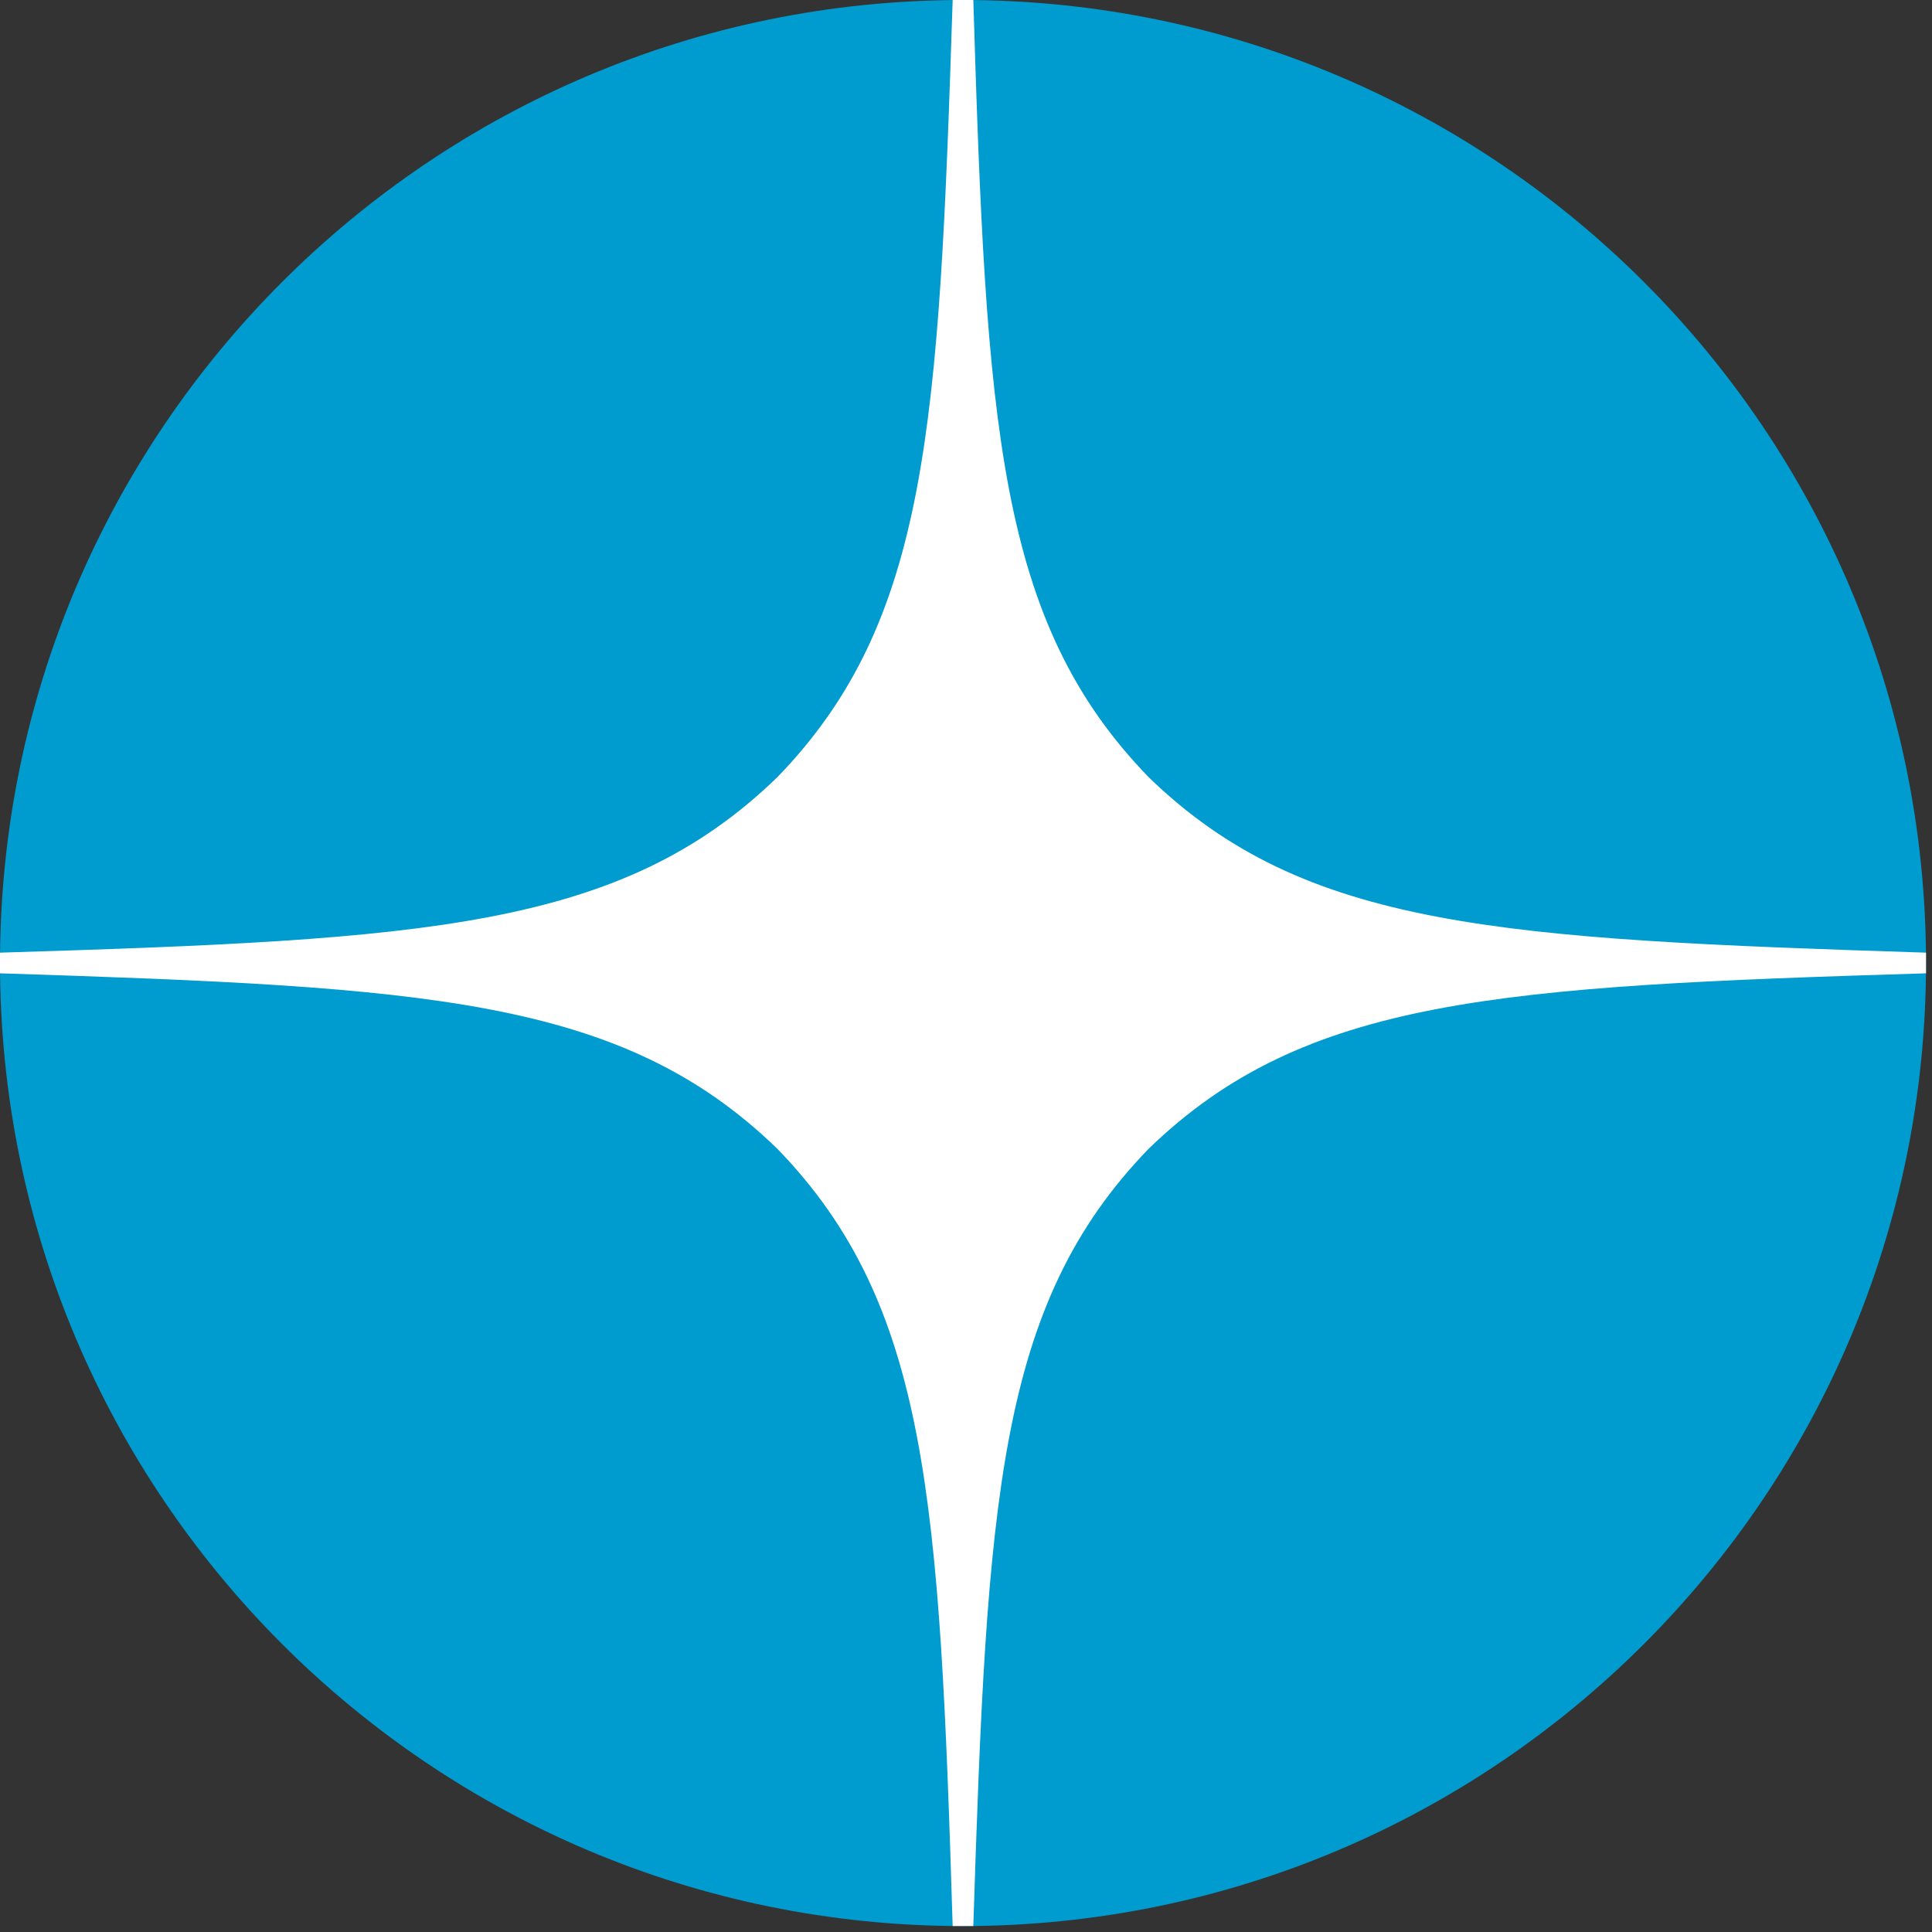
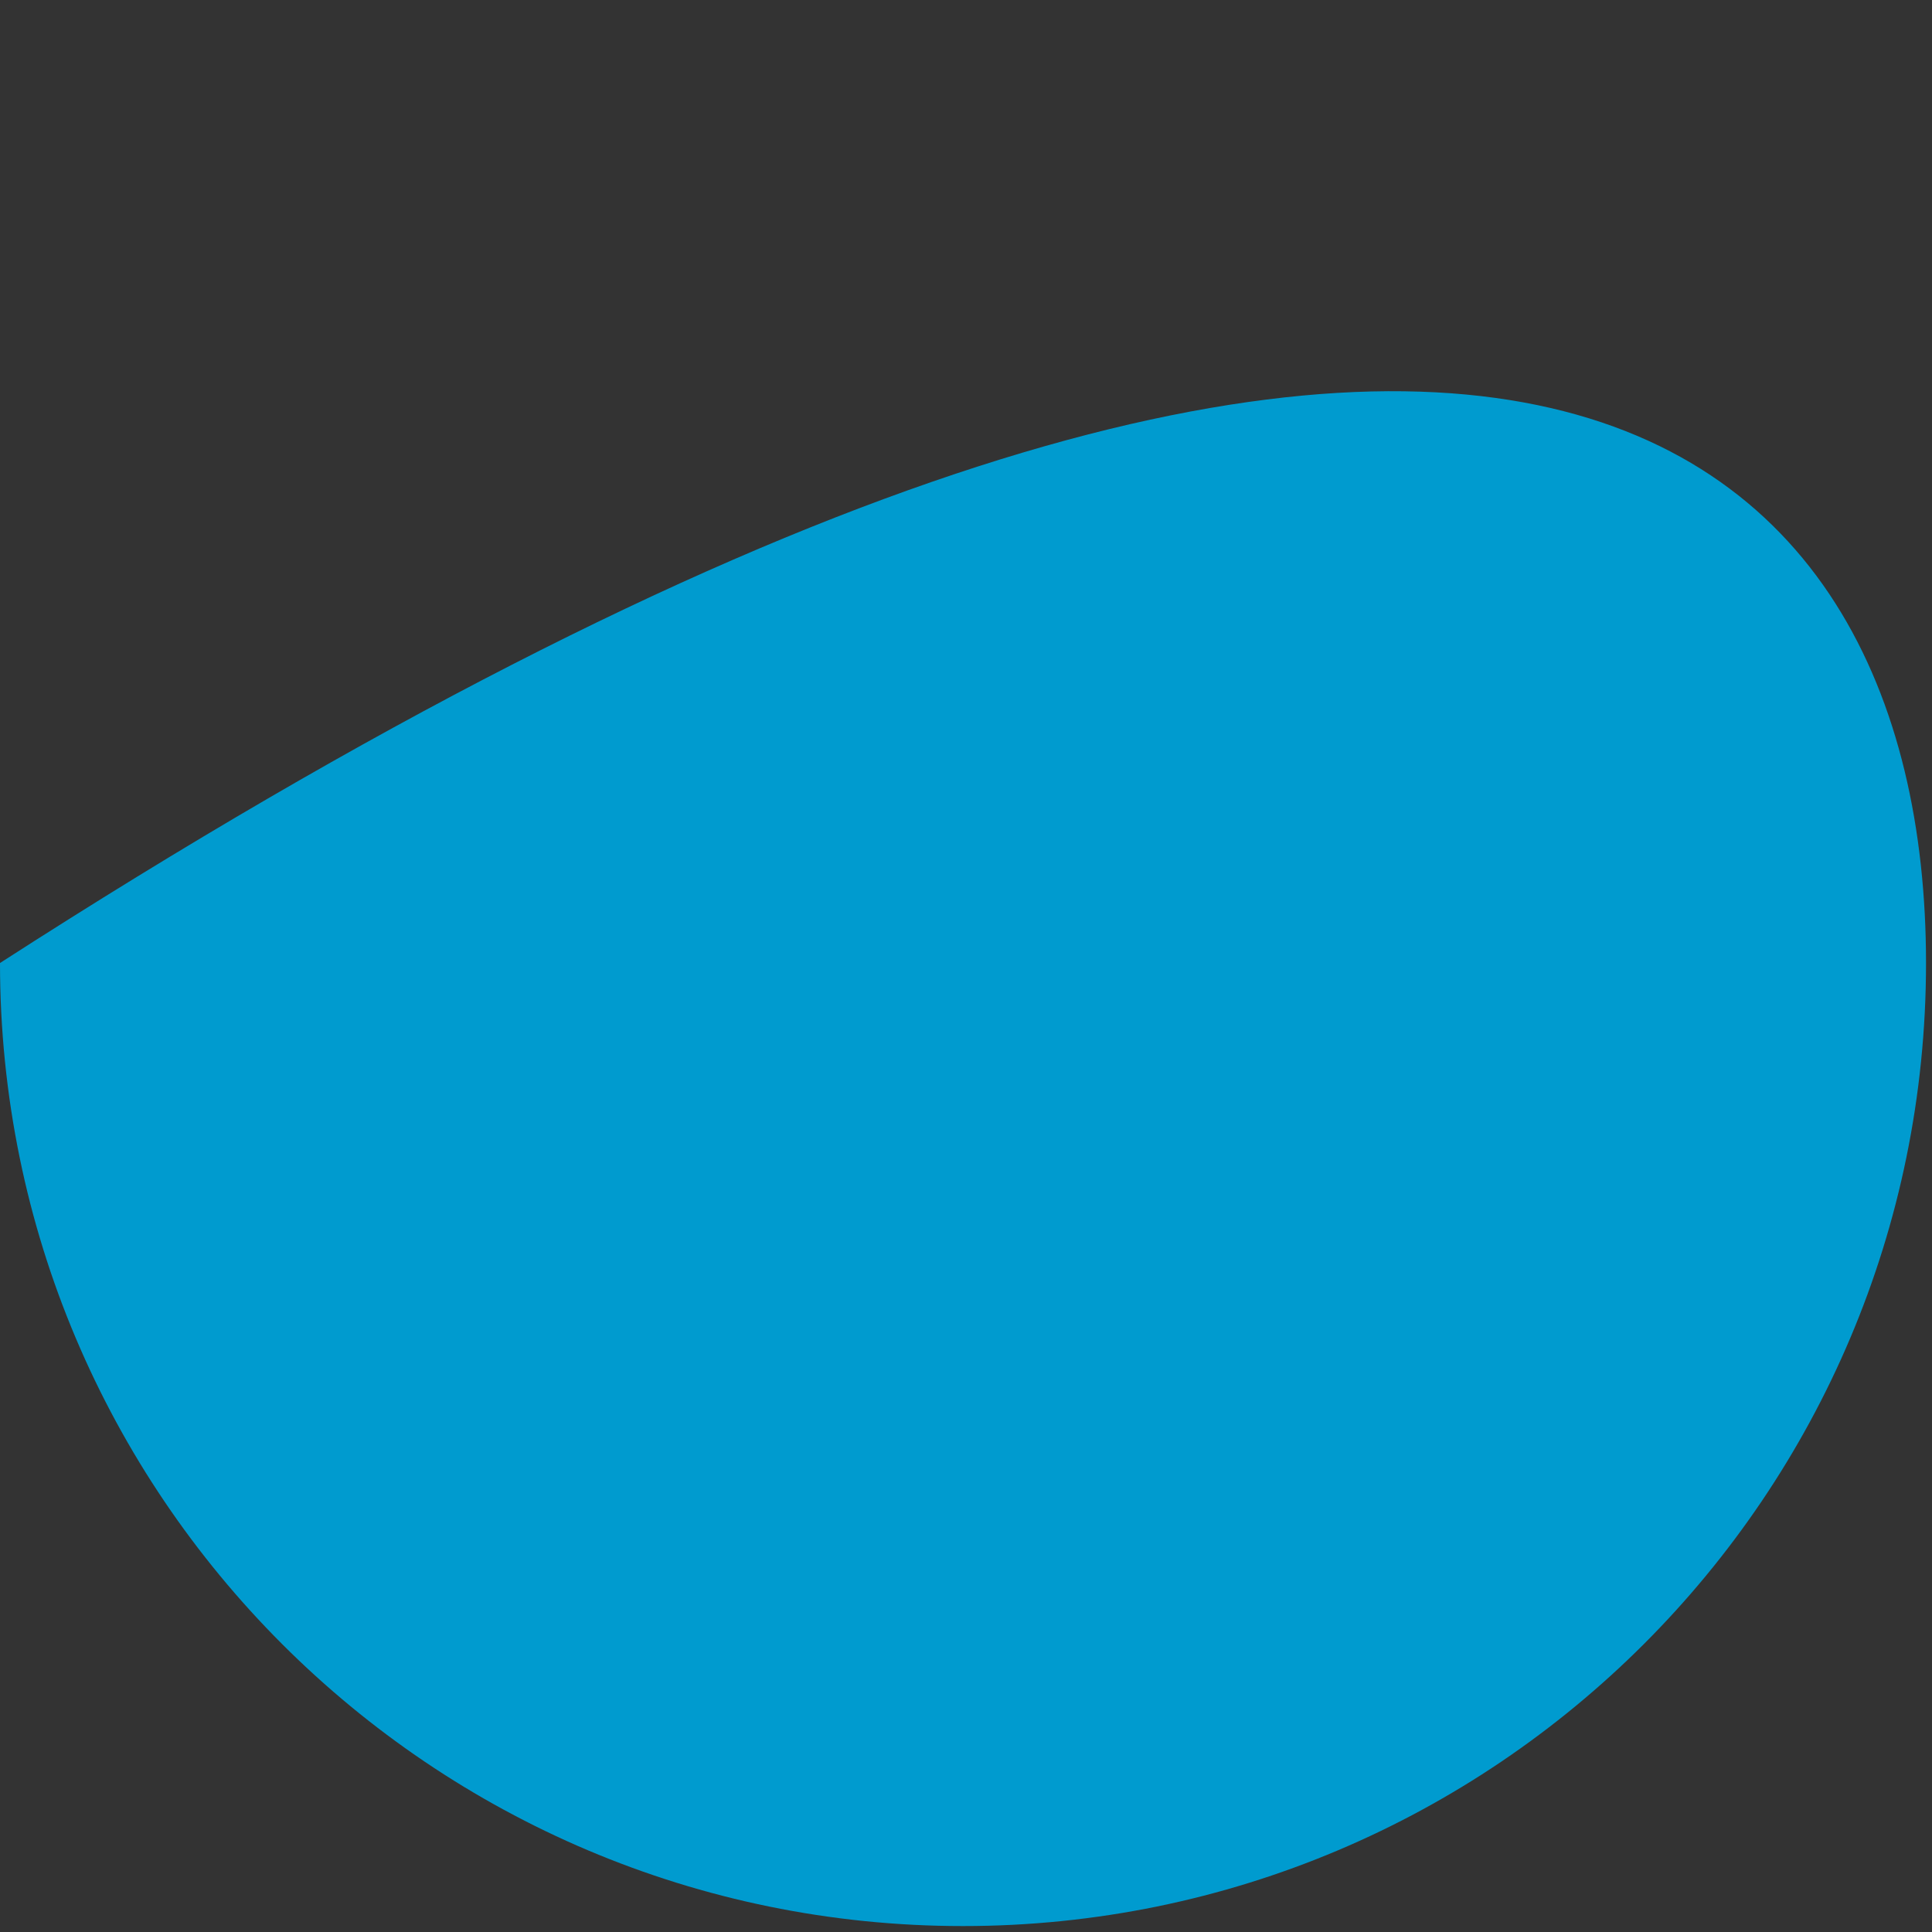
<svg xmlns="http://www.w3.org/2000/svg" width="42" height="42" viewBox="0 0 42 42" fill="none">
  <rect x="0" y="0" width="42" height="42" fill="#333333" stroke="none" />
-   <path d="M41.87 20.935C41.87 32.497 32.497 41.871 20.934 41.871C9.372 41.871 0 32.497 0 20.935C0 9.372 9.372 2.28882e-05 20.934 2.28882e-05C32.497 2.28882e-05 41.87 9.372 41.87 20.935Z" fill="#009BCF" />
-   <path d="M41.87 21.159V20.71C32.598 20.411 28.367 20.187 24.972 16.897C21.683 13.503 21.443 9.271 21.159 0H20.71C20.411 9.271 20.187 13.503 16.897 16.897C13.503 20.187 9.271 20.426 0 20.71V21.159C9.271 21.458 13.503 21.683 16.897 24.972C20.187 28.367 20.426 32.598 20.71 41.87H21.159C21.458 32.598 21.683 28.367 24.972 24.972C28.367 21.683 32.598 21.443 41.87 21.159Z" fill="white" />
+   <path d="M41.87 20.935C41.87 32.497 32.497 41.871 20.934 41.871C9.372 41.871 0 32.497 0 20.935C32.497 2.28882e-05 41.87 9.372 41.87 20.935Z" fill="#009BCF" />
</svg>